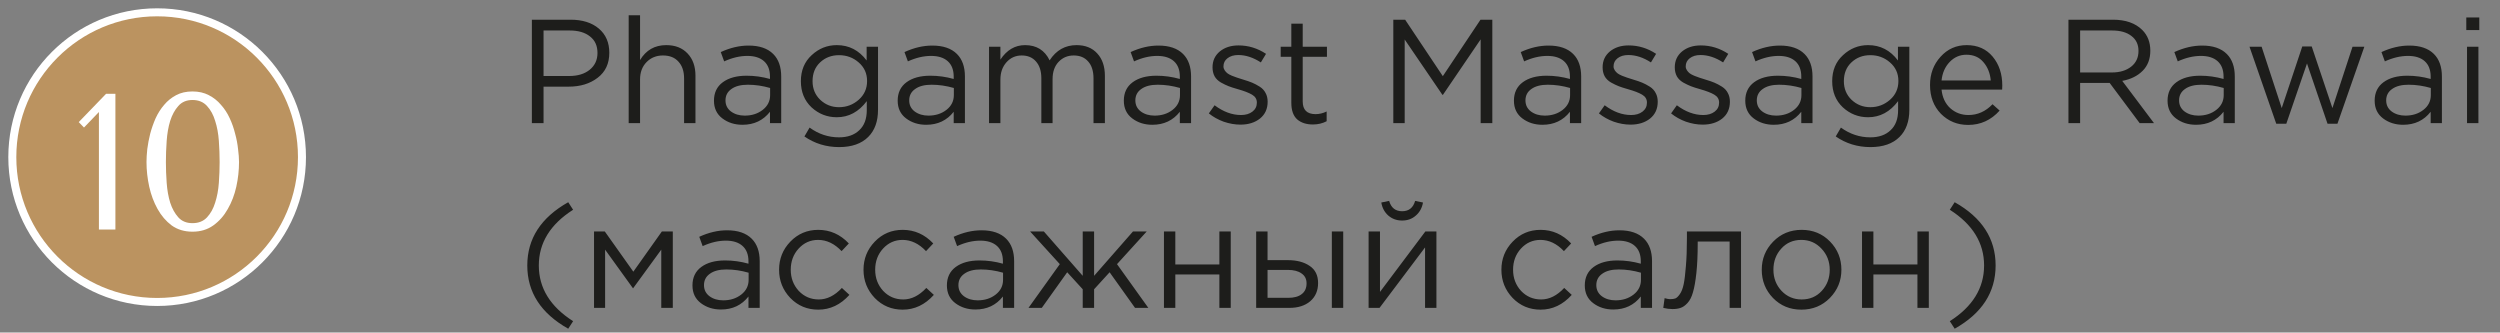
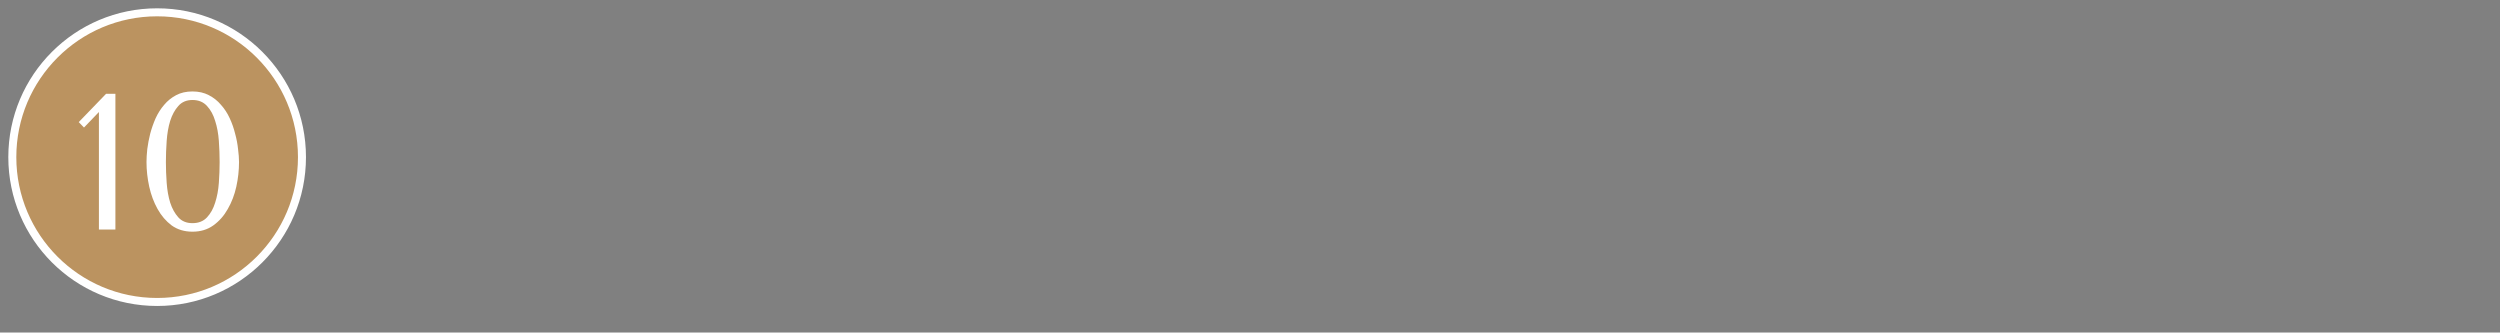
<svg xmlns="http://www.w3.org/2000/svg" width="203" height="27" viewBox="0 0 203 27" fill="none">
  <rect x="0" y="0" width="203" height="27" fill="#808080" stroke="none" />
-   <path d="M43.188 10V1.6H46.332C47.292 1.6 48.056 1.84 48.624 2.32C49.192 2.8 49.476 3.456 49.476 4.288C49.476 5.16 49.16 5.836 48.528 6.316C47.904 6.796 47.12 7.036 46.176 7.036H44.136V10H43.188ZM44.136 6.172H46.212C46.908 6.172 47.464 6.004 47.88 5.668C48.304 5.324 48.516 4.868 48.516 4.3C48.516 3.716 48.312 3.268 47.904 2.956C47.504 2.636 46.956 2.476 46.26 2.476H44.136V6.172ZM51.048 10V1.24H51.972V4.876C52.46 4.068 53.168 3.664 54.096 3.664C54.832 3.664 55.412 3.892 55.836 4.348C56.26 4.796 56.472 5.396 56.472 6.148V10H55.548V6.376C55.548 5.792 55.396 5.336 55.092 5.008C54.796 4.672 54.376 4.504 53.832 4.504C53.296 4.504 52.852 4.684 52.5 5.044C52.148 5.404 51.972 5.872 51.972 6.448V10H51.048ZM60.29 10.132C59.658 10.132 59.114 9.96 58.658 9.616C58.202 9.272 57.974 8.792 57.974 8.176C57.974 7.528 58.214 7.028 58.694 6.676C59.174 6.324 59.818 6.148 60.626 6.148C61.266 6.148 61.898 6.236 62.522 6.412V6.22C62.522 5.676 62.362 5.26 62.042 4.972C61.722 4.684 61.27 4.54 60.686 4.54C60.078 4.54 59.45 4.688 58.802 4.984L58.526 4.228C59.294 3.876 60.046 3.7 60.782 3.7C61.662 3.7 62.33 3.928 62.786 4.384C63.218 4.816 63.434 5.424 63.434 6.208V10H62.522V9.076C61.97 9.78 61.226 10.132 60.29 10.132ZM60.47 9.388C61.046 9.388 61.534 9.232 61.934 8.92C62.334 8.608 62.534 8.208 62.534 7.72V7.144C61.926 6.968 61.322 6.88 60.722 6.88C60.154 6.88 59.71 6.996 59.39 7.228C59.07 7.452 58.91 7.76 58.91 8.152C58.91 8.528 59.058 8.828 59.354 9.052C59.658 9.276 60.03 9.388 60.47 9.388ZM68.139 11.944C67.091 11.944 66.151 11.656 65.319 11.08L65.739 10.36C66.467 10.888 67.263 11.152 68.127 11.152C68.823 11.152 69.371 10.96 69.771 10.576C70.179 10.2 70.383 9.656 70.383 8.944V8.212C69.727 9.084 68.915 9.52 67.947 9.52C67.163 9.52 66.479 9.252 65.895 8.716C65.319 8.172 65.031 7.464 65.031 6.592C65.031 5.72 65.323 5.016 65.907 4.48C66.491 3.936 67.171 3.664 67.947 3.664C68.939 3.664 69.747 4.08 70.371 4.912V3.796H71.295V8.92C71.295 9.856 71.031 10.588 70.503 11.116C69.951 11.668 69.163 11.944 68.139 11.944ZM68.127 8.704C68.735 8.704 69.267 8.504 69.723 8.104C70.179 7.704 70.407 7.196 70.407 6.58C70.407 5.964 70.179 5.46 69.723 5.068C69.275 4.676 68.743 4.48 68.127 4.48C67.519 4.48 67.007 4.676 66.591 5.068C66.183 5.452 65.979 5.96 65.979 6.592C65.979 7.2 66.187 7.704 66.603 8.104C67.027 8.504 67.535 8.704 68.127 8.704ZM75.208 10.132C74.576 10.132 74.032 9.96 73.576 9.616C73.12 9.272 72.892 8.792 72.892 8.176C72.892 7.528 73.132 7.028 73.612 6.676C74.092 6.324 74.736 6.148 75.544 6.148C76.184 6.148 76.816 6.236 77.44 6.412V6.22C77.44 5.676 77.28 5.26 76.96 4.972C76.64 4.684 76.188 4.54 75.604 4.54C74.996 4.54 74.368 4.688 73.72 4.984L73.444 4.228C74.212 3.876 74.964 3.7 75.7 3.7C76.58 3.7 77.248 3.928 77.704 4.384C78.136 4.816 78.352 5.424 78.352 6.208V10H77.44V9.076C76.888 9.78 76.144 10.132 75.208 10.132ZM75.388 9.388C75.964 9.388 76.452 9.232 76.852 8.92C77.252 8.608 77.452 8.208 77.452 7.72V7.144C76.844 6.968 76.24 6.88 75.64 6.88C75.072 6.88 74.628 6.996 74.308 7.228C73.988 7.452 73.828 7.76 73.828 8.152C73.828 8.528 73.976 8.828 74.272 9.052C74.576 9.276 74.948 9.388 75.388 9.388ZM80.309 10V3.796H81.233V4.84C81.753 4.056 82.421 3.664 83.237 3.664C84.165 3.664 84.829 4.076 85.229 4.9C85.765 4.076 86.493 3.664 87.413 3.664C88.125 3.664 88.685 3.888 89.093 4.336C89.509 4.784 89.717 5.392 89.717 6.16V10H88.793V6.376C88.793 5.776 88.649 5.316 88.361 4.996C88.081 4.668 87.689 4.504 87.185 4.504C86.697 4.504 86.289 4.676 85.961 5.02C85.633 5.364 85.469 5.832 85.469 6.424V10H84.557V6.352C84.557 5.776 84.413 5.324 84.125 4.996C83.845 4.668 83.457 4.504 82.961 4.504C82.465 4.504 82.053 4.688 81.725 5.056C81.397 5.424 81.233 5.892 81.233 6.46V10H80.309ZM93.571 10.132C92.939 10.132 92.395 9.96 91.939 9.616C91.483 9.272 91.255 8.792 91.255 8.176C91.255 7.528 91.495 7.028 91.975 6.676C92.455 6.324 93.099 6.148 93.907 6.148C94.547 6.148 95.179 6.236 95.803 6.412V6.22C95.803 5.676 95.643 5.26 95.323 4.972C95.003 4.684 94.551 4.54 93.967 4.54C93.359 4.54 92.731 4.688 92.083 4.984L91.807 4.228C92.575 3.876 93.327 3.7 94.063 3.7C94.943 3.7 95.611 3.928 96.067 4.384C96.499 4.816 96.715 5.424 96.715 6.208V10H95.803V9.076C95.251 9.78 94.507 10.132 93.571 10.132ZM93.751 9.388C94.327 9.388 94.815 9.232 95.215 8.92C95.615 8.608 95.815 8.208 95.815 7.72V7.144C95.207 6.968 94.603 6.88 94.003 6.88C93.435 6.88 92.991 6.996 92.671 7.228C92.351 7.452 92.191 7.76 92.191 8.152C92.191 8.528 92.339 8.828 92.635 9.052C92.939 9.276 93.311 9.388 93.751 9.388ZM100.725 10.12C100.277 10.12 99.821 10.04 99.357 9.88C98.901 9.712 98.501 9.488 98.157 9.208L98.625 8.548C99.329 9.076 100.045 9.34 100.773 9.34C101.149 9.34 101.457 9.248 101.697 9.064C101.937 8.88 102.057 8.636 102.057 8.332C102.057 8.052 101.925 7.836 101.661 7.684C101.405 7.532 101.021 7.384 100.509 7.24C100.197 7.152 99.949 7.072 99.765 7C99.581 6.928 99.373 6.828 99.141 6.7C98.909 6.564 98.737 6.396 98.625 6.196C98.513 5.988 98.457 5.744 98.457 5.464C98.457 4.936 98.653 4.508 99.045 4.18C99.445 3.852 99.953 3.688 100.569 3.688C101.369 3.688 102.113 3.916 102.801 4.372L102.381 5.068C101.765 4.668 101.153 4.468 100.545 4.468C100.185 4.468 99.893 4.556 99.669 4.732C99.453 4.9 99.345 5.12 99.345 5.392C99.345 5.504 99.377 5.608 99.441 5.704C99.505 5.8 99.577 5.88 99.657 5.944C99.737 6.008 99.861 6.076 100.029 6.148C100.205 6.22 100.345 6.272 100.449 6.304C100.553 6.336 100.717 6.388 100.941 6.46C101.237 6.548 101.481 6.632 101.673 6.712C101.865 6.792 102.069 6.9 102.285 7.036C102.501 7.172 102.661 7.344 102.765 7.552C102.877 7.752 102.933 7.988 102.933 8.26C102.933 8.836 102.725 9.292 102.309 9.628C101.893 9.956 101.365 10.12 100.725 10.12ZM106.608 10.108C106.072 10.108 105.644 9.968 105.324 9.688C105.012 9.4 104.856 8.956 104.856 8.356V4.612H103.992V3.796H104.856V1.924H105.78V3.796H107.748V4.612H105.78V8.236C105.78 8.924 106.128 9.268 106.824 9.268C107.128 9.268 107.428 9.196 107.724 9.052V9.844C107.388 10.02 107.016 10.108 106.608 10.108ZM113.137 10V1.6H114.097L117.157 6.184L120.217 1.6H121.177V10H120.229V3.196L117.169 7.696H117.121L114.061 3.208V10H113.137ZM125.247 10.132C124.615 10.132 124.071 9.96 123.615 9.616C123.159 9.272 122.931 8.792 122.931 8.176C122.931 7.528 123.171 7.028 123.651 6.676C124.131 6.324 124.775 6.148 125.583 6.148C126.223 6.148 126.855 6.236 127.479 6.412V6.22C127.479 5.676 127.319 5.26 126.999 4.972C126.679 4.684 126.227 4.54 125.643 4.54C125.035 4.54 124.407 4.688 123.759 4.984L123.483 4.228C124.251 3.876 125.003 3.7 125.739 3.7C126.619 3.7 127.287 3.928 127.743 4.384C128.175 4.816 128.391 5.424 128.391 6.208V10H127.479V9.076C126.927 9.78 126.183 10.132 125.247 10.132ZM125.427 9.388C126.003 9.388 126.491 9.232 126.891 8.92C127.291 8.608 127.491 8.208 127.491 7.72V7.144C126.883 6.968 126.279 6.88 125.679 6.88C125.111 6.88 124.667 6.996 124.347 7.228C124.027 7.452 123.867 7.76 123.867 8.152C123.867 8.528 124.015 8.828 124.311 9.052C124.615 9.276 124.987 9.388 125.427 9.388ZM132.4 10.12C131.952 10.12 131.496 10.04 131.032 9.88C130.576 9.712 130.176 9.488 129.832 9.208L130.3 8.548C131.004 9.076 131.72 9.34 132.448 9.34C132.824 9.34 133.132 9.248 133.372 9.064C133.612 8.88 133.732 8.636 133.732 8.332C133.732 8.052 133.6 7.836 133.336 7.684C133.08 7.532 132.696 7.384 132.184 7.24C131.872 7.152 131.624 7.072 131.44 7C131.256 6.928 131.048 6.828 130.816 6.7C130.584 6.564 130.412 6.396 130.3 6.196C130.188 5.988 130.132 5.744 130.132 5.464C130.132 4.936 130.328 4.508 130.72 4.18C131.12 3.852 131.628 3.688 132.244 3.688C133.044 3.688 133.788 3.916 134.476 4.372L134.056 5.068C133.44 4.668 132.828 4.468 132.22 4.468C131.86 4.468 131.568 4.556 131.344 4.732C131.128 4.9 131.02 5.12 131.02 5.392C131.02 5.504 131.052 5.608 131.116 5.704C131.18 5.8 131.252 5.88 131.332 5.944C131.412 6.008 131.536 6.076 131.704 6.148C131.88 6.22 132.02 6.272 132.124 6.304C132.228 6.336 132.392 6.388 132.616 6.46C132.912 6.548 133.156 6.632 133.348 6.712C133.54 6.792 133.744 6.9 133.96 7.036C134.176 7.172 134.336 7.344 134.44 7.552C134.552 7.752 134.608 7.988 134.608 8.26C134.608 8.836 134.4 9.292 133.984 9.628C133.568 9.956 133.04 10.12 132.4 10.12ZM138.26 10.12C137.812 10.12 137.356 10.04 136.892 9.88C136.436 9.712 136.036 9.488 135.692 9.208L136.16 8.548C136.864 9.076 137.58 9.34 138.308 9.34C138.684 9.34 138.992 9.248 139.232 9.064C139.472 8.88 139.592 8.636 139.592 8.332C139.592 8.052 139.46 7.836 139.196 7.684C138.94 7.532 138.556 7.384 138.044 7.24C137.732 7.152 137.484 7.072 137.3 7C137.116 6.928 136.908 6.828 136.676 6.7C136.444 6.564 136.272 6.396 136.16 6.196C136.048 5.988 135.992 5.744 135.992 5.464C135.992 4.936 136.188 4.508 136.58 4.18C136.98 3.852 137.488 3.688 138.104 3.688C138.904 3.688 139.648 3.916 140.336 4.372L139.916 5.068C139.3 4.668 138.688 4.468 138.08 4.468C137.72 4.468 137.428 4.556 137.204 4.732C136.988 4.9 136.88 5.12 136.88 5.392C136.88 5.504 136.912 5.608 136.976 5.704C137.04 5.8 137.112 5.88 137.192 5.944C137.272 6.008 137.396 6.076 137.564 6.148C137.74 6.22 137.88 6.272 137.984 6.304C138.088 6.336 138.252 6.388 138.476 6.46C138.772 6.548 139.016 6.632 139.208 6.712C139.4 6.792 139.604 6.9 139.82 7.036C140.036 7.172 140.196 7.344 140.3 7.552C140.412 7.752 140.468 7.988 140.468 8.26C140.468 8.836 140.26 9.292 139.844 9.628C139.428 9.956 138.9 10.12 138.26 10.12ZM144.032 10.132C143.4 10.132 142.856 9.96 142.4 9.616C141.944 9.272 141.716 8.792 141.716 8.176C141.716 7.528 141.956 7.028 142.436 6.676C142.916 6.324 143.56 6.148 144.368 6.148C145.008 6.148 145.64 6.236 146.264 6.412V6.22C146.264 5.676 146.104 5.26 145.784 4.972C145.464 4.684 145.012 4.54 144.428 4.54C143.82 4.54 143.192 4.688 142.544 4.984L142.268 4.228C143.036 3.876 143.788 3.7 144.524 3.7C145.404 3.7 146.072 3.928 146.528 4.384C146.96 4.816 147.176 5.424 147.176 6.208V10H146.264V9.076C145.712 9.78 144.968 10.132 144.032 10.132ZM144.212 9.388C144.788 9.388 145.276 9.232 145.676 8.92C146.076 8.608 146.276 8.208 146.276 7.72V7.144C145.668 6.968 145.064 6.88 144.464 6.88C143.896 6.88 143.452 6.996 143.132 7.228C142.812 7.452 142.652 7.76 142.652 8.152C142.652 8.528 142.8 8.828 143.096 9.052C143.4 9.276 143.772 9.388 144.212 9.388ZM151.882 11.944C150.834 11.944 149.894 11.656 149.062 11.08L149.482 10.36C150.21 10.888 151.006 11.152 151.87 11.152C152.566 11.152 153.114 10.96 153.514 10.576C153.922 10.2 154.126 9.656 154.126 8.944V8.212C153.47 9.084 152.658 9.52 151.69 9.52C150.906 9.52 150.222 9.252 149.638 8.716C149.062 8.172 148.774 7.464 148.774 6.592C148.774 5.72 149.066 5.016 149.65 4.48C150.234 3.936 150.914 3.664 151.69 3.664C152.682 3.664 153.49 4.08 154.114 4.912V3.796H155.038V8.92C155.038 9.856 154.774 10.588 154.246 11.116C153.694 11.668 152.906 11.944 151.882 11.944ZM151.87 8.704C152.478 8.704 153.01 8.504 153.466 8.104C153.922 7.704 154.15 7.196 154.15 6.58C154.15 5.964 153.922 5.46 153.466 5.068C153.018 4.676 152.486 4.48 151.87 4.48C151.262 4.48 150.75 4.676 150.334 5.068C149.926 5.452 149.722 5.96 149.722 6.592C149.722 7.2 149.93 7.704 150.346 8.104C150.77 8.504 151.278 8.704 151.87 8.704ZM157.654 7.276C157.718 7.908 157.954 8.412 158.362 8.788C158.778 9.156 159.27 9.34 159.838 9.34C160.582 9.34 161.234 9.048 161.794 8.464L162.37 8.98C161.674 9.756 160.822 10.144 159.814 10.144C158.942 10.144 158.206 9.844 157.606 9.244C157.014 8.636 156.718 7.856 156.718 6.904C156.718 6 157.002 5.236 157.57 4.612C158.138 3.98 158.846 3.664 159.694 3.664C160.582 3.664 161.286 3.976 161.806 4.6C162.326 5.224 162.586 6.008 162.586 6.952C162.586 7.072 162.582 7.18 162.574 7.276H157.654ZM157.654 6.532H161.65C161.594 5.932 161.394 5.436 161.05 5.044C160.714 4.644 160.254 4.444 159.67 4.444C159.142 4.444 158.69 4.64 158.314 5.032C157.938 5.424 157.718 5.924 157.654 6.532ZM167.958 10V1.6H171.57C172.602 1.6 173.398 1.88 173.958 2.44C174.39 2.872 174.606 3.432 174.606 4.12C174.606 4.792 174.398 5.336 173.982 5.752C173.566 6.168 173.014 6.44 172.326 6.568L174.906 10H173.742L171.306 6.736H168.906V10H167.958ZM168.906 5.884H171.486C172.126 5.884 172.646 5.728 173.046 5.416C173.446 5.104 173.646 4.676 173.646 4.132C173.646 3.612 173.454 3.208 173.07 2.92C172.694 2.624 172.17 2.476 171.498 2.476H168.906V5.884ZM178.321 10.132C177.689 10.132 177.145 9.96 176.689 9.616C176.233 9.272 176.005 8.792 176.005 8.176C176.005 7.528 176.245 7.028 176.725 6.676C177.205 6.324 177.849 6.148 178.657 6.148C179.297 6.148 179.929 6.236 180.553 6.412V6.22C180.553 5.676 180.393 5.26 180.073 4.972C179.753 4.684 179.301 4.54 178.717 4.54C178.109 4.54 177.481 4.688 176.833 4.984L176.557 4.228C177.325 3.876 178.077 3.7 178.813 3.7C179.693 3.7 180.361 3.928 180.817 4.384C181.249 4.816 181.465 5.424 181.465 6.208V10H180.553V9.076C180.001 9.78 179.257 10.132 178.321 10.132ZM178.501 9.388C179.077 9.388 179.565 9.232 179.965 8.92C180.365 8.608 180.565 8.208 180.565 7.72V7.144C179.957 6.968 179.353 6.88 178.753 6.88C178.185 6.88 177.741 6.996 177.421 7.228C177.101 7.452 176.941 7.76 176.941 8.152C176.941 8.528 177.089 8.828 177.385 9.052C177.689 9.276 178.061 9.388 178.501 9.388ZM184.832 10.048L182.66 3.796H183.644L185.276 8.776L186.944 3.772H187.712L189.392 8.776L191.024 3.796H191.984L189.8 10.048H188.996L187.328 5.152L185.648 10.048H184.832ZM195.138 10.132C194.506 10.132 193.962 9.96 193.506 9.616C193.05 9.272 192.822 8.792 192.822 8.176C192.822 7.528 193.062 7.028 193.542 6.676C194.022 6.324 194.666 6.148 195.474 6.148C196.114 6.148 196.746 6.236 197.37 6.412V6.22C197.37 5.676 197.21 5.26 196.89 4.972C196.57 4.684 196.118 4.54 195.534 4.54C194.926 4.54 194.298 4.688 193.65 4.984L193.374 4.228C194.142 3.876 194.894 3.7 195.63 3.7C196.51 3.7 197.178 3.928 197.634 4.384C198.066 4.816 198.282 5.424 198.282 6.208V10H197.37V9.076C196.818 9.78 196.074 10.132 195.138 10.132ZM195.318 9.388C195.894 9.388 196.382 9.232 196.782 8.92C197.182 8.608 197.382 8.208 197.382 7.72V7.144C196.774 6.968 196.17 6.88 195.57 6.88C195.002 6.88 194.558 6.996 194.238 7.228C193.918 7.452 193.758 7.76 193.758 8.152C193.758 8.528 193.906 8.828 194.202 9.052C194.506 9.276 194.878 9.388 195.318 9.388ZM200.263 2.44V1.42H201.319V2.44H200.263ZM200.323 10V3.796H201.247V10H200.323Z" fill="#1D1D1B" />
-   <path d="M46.14 26.692C43.924 25.444 42.816 23.732 42.816 21.556C42.816 19.38 43.924 17.668 46.14 16.42L46.536 17.032C44.68 18.216 43.752 19.724 43.752 21.556C43.752 23.388 44.68 24.896 46.536 26.08L46.14 26.692ZM48.235 25V18.796H49.111L51.427 22.06L53.743 18.796H54.631V25H53.695V20.272L51.403 23.416L49.135 20.272V25H48.235ZM58.544 25.132C57.912 25.132 57.368 24.96 56.912 24.616C56.456 24.272 56.228 23.792 56.228 23.176C56.228 22.528 56.468 22.028 56.948 21.676C57.428 21.324 58.072 21.148 58.88 21.148C59.52 21.148 60.152 21.236 60.776 21.412V21.22C60.776 20.676 60.616 20.26 60.296 19.972C59.976 19.684 59.524 19.54 58.94 19.54C58.332 19.54 57.704 19.688 57.056 19.984L56.78 19.228C57.548 18.876 58.3 18.7 59.036 18.7C59.916 18.7 60.584 18.928 61.04 19.384C61.472 19.816 61.688 20.424 61.688 21.208V25H60.776V24.076C60.224 24.78 59.48 25.132 58.544 25.132ZM58.724 24.388C59.3 24.388 59.788 24.232 60.188 23.92C60.588 23.608 60.788 23.208 60.788 22.72V22.144C60.18 21.968 59.576 21.88 58.976 21.88C58.408 21.88 57.964 21.996 57.644 22.228C57.324 22.452 57.164 22.76 57.164 23.152C57.164 23.528 57.312 23.828 57.608 24.052C57.912 24.276 58.284 24.388 58.724 24.388ZM66.441 25.144C65.545 25.144 64.789 24.828 64.173 24.196C63.565 23.556 63.261 22.792 63.261 21.904C63.261 21.016 63.565 20.256 64.173 19.624C64.789 18.984 65.545 18.664 66.441 18.664C67.401 18.664 68.229 19.032 68.925 19.768L68.337 20.392C67.761 19.784 67.125 19.48 66.429 19.48C65.805 19.48 65.277 19.716 64.845 20.188C64.421 20.652 64.209 21.224 64.209 21.904C64.209 22.576 64.425 23.148 64.857 23.62C65.297 24.084 65.841 24.316 66.489 24.316C67.153 24.316 67.777 24.004 68.361 23.38L68.973 23.944C68.253 24.744 67.409 25.144 66.441 25.144ZM73.297 25.144C72.401 25.144 71.645 24.828 71.029 24.196C70.421 23.556 70.117 22.792 70.117 21.904C70.117 21.016 70.421 20.256 71.029 19.624C71.645 18.984 72.401 18.664 73.297 18.664C74.257 18.664 75.085 19.032 75.781 19.768L75.193 20.392C74.617 19.784 73.981 19.48 73.285 19.48C72.661 19.48 72.133 19.716 71.701 20.188C71.277 20.652 71.065 21.224 71.065 21.904C71.065 22.576 71.281 23.148 71.713 23.62C72.153 24.084 72.697 24.316 73.345 24.316C74.009 24.316 74.633 24.004 75.217 23.38L75.829 23.944C75.109 24.744 74.265 25.144 73.297 25.144ZM79.204 25.132C78.572 25.132 78.028 24.96 77.572 24.616C77.116 24.272 76.888 23.792 76.888 23.176C76.888 22.528 77.128 22.028 77.608 21.676C78.088 21.324 78.732 21.148 79.54 21.148C80.18 21.148 80.812 21.236 81.436 21.412V21.22C81.436 20.676 81.276 20.26 80.956 19.972C80.636 19.684 80.184 19.54 79.6 19.54C78.992 19.54 78.364 19.688 77.716 19.984L77.44 19.228C78.208 18.876 78.96 18.7 79.696 18.7C80.576 18.7 81.244 18.928 81.7 19.384C82.132 19.816 82.348 20.424 82.348 21.208V25H81.436V24.076C80.884 24.78 80.14 25.132 79.204 25.132ZM79.384 24.388C79.96 24.388 80.448 24.232 80.848 23.92C81.248 23.608 81.448 23.208 81.448 22.72V22.144C80.84 21.968 80.236 21.88 79.636 21.88C79.068 21.88 78.624 21.996 78.304 22.228C77.984 22.452 77.824 22.76 77.824 23.152C77.824 23.528 77.972 23.828 78.268 24.052C78.572 24.276 78.944 24.388 79.384 24.388ZM83.513 25L86.057 21.448L83.645 18.796H84.761L87.917 22.396V18.796H88.841V22.396L91.997 18.796H93.113L90.701 21.448L93.245 25H92.165L90.101 22.108L88.841 23.488V25H87.917V23.488L86.657 22.108L84.593 25H83.513ZM94.513 25V18.796H95.436V21.472H99.013V18.796H99.936V25H99.013V22.288H95.436V25H94.513ZM102.001 25V18.796H102.925V21.124H104.581C105.301 21.124 105.889 21.28 106.345 21.592C106.801 21.896 107.029 22.36 107.029 22.984C107.029 23.6 106.817 24.092 106.393 24.46C105.969 24.82 105.401 25 104.689 25H102.001ZM102.925 24.184H104.605C105.077 24.184 105.441 24.084 105.697 23.884C105.961 23.684 106.093 23.392 106.093 23.008C106.093 22.656 105.957 22.388 105.685 22.204C105.421 22.012 105.049 21.916 104.569 21.916H102.925V24.184ZM108.145 25V18.796H109.069V25H108.145ZM111.13 25V18.796H112.054V23.704L115.738 18.796H116.638V25H115.714V20.092L112.018 25H111.13ZM114.97 17.5C114.666 17.772 114.294 17.908 113.854 17.908C113.414 17.908 113.038 17.772 112.726 17.5C112.422 17.228 112.234 16.876 112.162 16.444L112.798 16.312C112.958 16.872 113.31 17.152 113.854 17.152C114.398 17.152 114.75 16.872 114.91 16.312L115.546 16.444C115.474 16.876 115.282 17.228 114.97 17.5ZM125.094 25.144C124.198 25.144 123.442 24.828 122.826 24.196C122.218 23.556 121.914 22.792 121.914 21.904C121.914 21.016 122.218 20.256 122.826 19.624C123.442 18.984 124.198 18.664 125.094 18.664C126.054 18.664 126.882 19.032 127.578 19.768L126.99 20.392C126.414 19.784 125.778 19.48 125.082 19.48C124.458 19.48 123.93 19.716 123.498 20.188C123.074 20.652 122.862 21.224 122.862 21.904C122.862 22.576 123.078 23.148 123.51 23.62C123.95 24.084 124.494 24.316 125.142 24.316C125.806 24.316 126.43 24.004 127.014 23.38L127.626 23.944C126.906 24.744 126.062 25.144 125.094 25.144ZM131.001 25.132C130.369 25.132 129.825 24.96 129.369 24.616C128.913 24.272 128.685 23.792 128.685 23.176C128.685 22.528 128.925 22.028 129.405 21.676C129.885 21.324 130.529 21.148 131.337 21.148C131.977 21.148 132.609 21.236 133.233 21.412V21.22C133.233 20.676 133.073 20.26 132.753 19.972C132.433 19.684 131.981 19.54 131.397 19.54C130.789 19.54 130.161 19.688 129.513 19.984L129.237 19.228C130.005 18.876 130.757 18.7 131.493 18.7C132.373 18.7 133.041 18.928 133.497 19.384C133.929 19.816 134.145 20.424 134.145 21.208V25H133.233V24.076C132.681 24.78 131.937 25.132 131.001 25.132ZM131.181 24.388C131.757 24.388 132.245 24.232 132.645 23.92C133.045 23.608 133.245 23.208 133.245 22.72V22.144C132.637 21.968 132.033 21.88 131.433 21.88C130.865 21.88 130.421 21.996 130.101 22.228C129.781 22.452 129.621 22.76 129.621 23.152C129.621 23.528 129.769 23.828 130.065 24.052C130.369 24.276 130.741 24.388 131.181 24.388ZM135.802 25.096C135.562 25.096 135.314 25.064 135.058 25L135.166 24.208C135.35 24.264 135.498 24.292 135.61 24.292C135.786 24.292 135.93 24.272 136.042 24.232C136.154 24.184 136.274 24.068 136.402 23.884C136.538 23.692 136.642 23.424 136.714 23.08C136.786 22.736 136.846 22.248 136.894 21.616C136.95 20.984 136.978 20.216 136.978 19.312V18.796H141.37V25H140.446V19.612H137.854V19.756C137.854 20.7 137.818 21.504 137.746 22.168C137.674 22.832 137.582 23.352 137.47 23.728C137.366 24.104 137.218 24.396 137.026 24.604C136.834 24.812 136.646 24.944 136.462 25C136.286 25.064 136.066 25.096 135.802 25.096ZM148.586 24.196C147.962 24.828 147.19 25.144 146.27 25.144C145.35 25.144 144.582 24.828 143.966 24.196C143.358 23.564 143.054 22.8 143.054 21.904C143.054 21.016 143.362 20.256 143.978 19.624C144.602 18.984 145.374 18.664 146.294 18.664C147.214 18.664 147.982 18.98 148.598 19.612C149.214 20.244 149.522 21.008 149.522 21.904C149.522 22.792 149.21 23.556 148.586 24.196ZM146.294 24.316C146.958 24.316 147.502 24.084 147.926 23.62C148.358 23.156 148.574 22.584 148.574 21.904C148.574 21.232 148.35 20.66 147.902 20.188C147.462 19.716 146.918 19.48 146.27 19.48C145.606 19.48 145.062 19.716 144.638 20.188C144.214 20.652 144.002 21.224 144.002 21.904C144.002 22.576 144.222 23.148 144.662 23.62C145.102 24.084 145.646 24.316 146.294 24.316ZM151.196 25V18.796H152.12V21.472H155.696V18.796H156.62V25H155.696V22.288H152.12V25H151.196ZM158.72 26.692L158.324 26.08C160.18 24.896 161.108 23.388 161.108 21.556C161.108 19.724 160.18 18.216 158.324 17.032L158.72 16.42C160.936 17.668 162.044 19.38 162.044 21.556C162.044 23.732 160.936 25.444 158.72 26.692Z" fill="#1D1D1B" />
  <path d="M12.76 24.52C19.255 24.52 24.52 19.255 24.52 12.76C24.52 6.265 19.255 1 12.76 1C6.265 1 1 6.265 1 12.76C1 19.255 6.265 24.52 12.76 24.52Z" fill="#BB9360" stroke="white" stroke-width="0.65" stroke-miterlimit="10" />
  <path d="M9.371 18.64H8.032V9.096L6.82 10.356L6.394 9.915L8.615 7.615H9.371V18.64ZM11.896 13.159C11.896 12.855 11.917 12.503 11.959 12.104C12.012 11.694 12.091 11.28 12.196 10.86C12.311 10.429 12.458 10.009 12.637 9.6C12.826 9.19 13.057 8.828 13.33 8.513C13.603 8.187 13.928 7.925 14.306 7.725C14.684 7.526 15.125 7.426 15.629 7.426C16.133 7.426 16.574 7.526 16.952 7.725C17.341 7.925 17.671 8.187 17.944 8.513C18.228 8.828 18.464 9.19 18.653 9.6C18.842 10.009 18.989 10.429 19.094 10.86C19.21 11.28 19.288 11.694 19.33 12.104C19.383 12.503 19.409 12.855 19.409 13.159C19.409 13.821 19.336 14.487 19.189 15.159C19.042 15.821 18.811 16.425 18.496 16.971C18.191 17.517 17.797 17.963 17.314 18.309C16.842 18.645 16.28 18.813 15.629 18.813C14.978 18.813 14.416 18.645 13.944 18.309C13.482 17.963 13.099 17.517 12.794 16.971C12.49 16.425 12.264 15.821 12.117 15.159C11.97 14.487 11.896 13.821 11.896 13.159ZM13.471 13.159C13.471 13.695 13.492 14.256 13.534 14.844C13.576 15.432 13.671 15.968 13.818 16.451C13.975 16.934 14.196 17.333 14.479 17.648C14.763 17.963 15.146 18.12 15.629 18.12C16.123 18.12 16.516 17.963 16.81 17.648C17.104 17.333 17.325 16.934 17.472 16.451C17.629 15.968 17.729 15.432 17.771 14.844C17.813 14.256 17.834 13.695 17.834 13.159C17.834 12.613 17.813 12.041 17.771 11.442C17.729 10.844 17.629 10.303 17.472 9.82C17.325 9.327 17.104 8.922 16.81 8.607C16.516 8.282 16.123 8.119 15.629 8.119C15.146 8.119 14.763 8.282 14.479 8.607C14.196 8.922 13.975 9.327 13.818 9.82C13.671 10.303 13.576 10.844 13.534 11.442C13.492 12.041 13.471 12.613 13.471 13.159Z" fill="white" />
</svg>